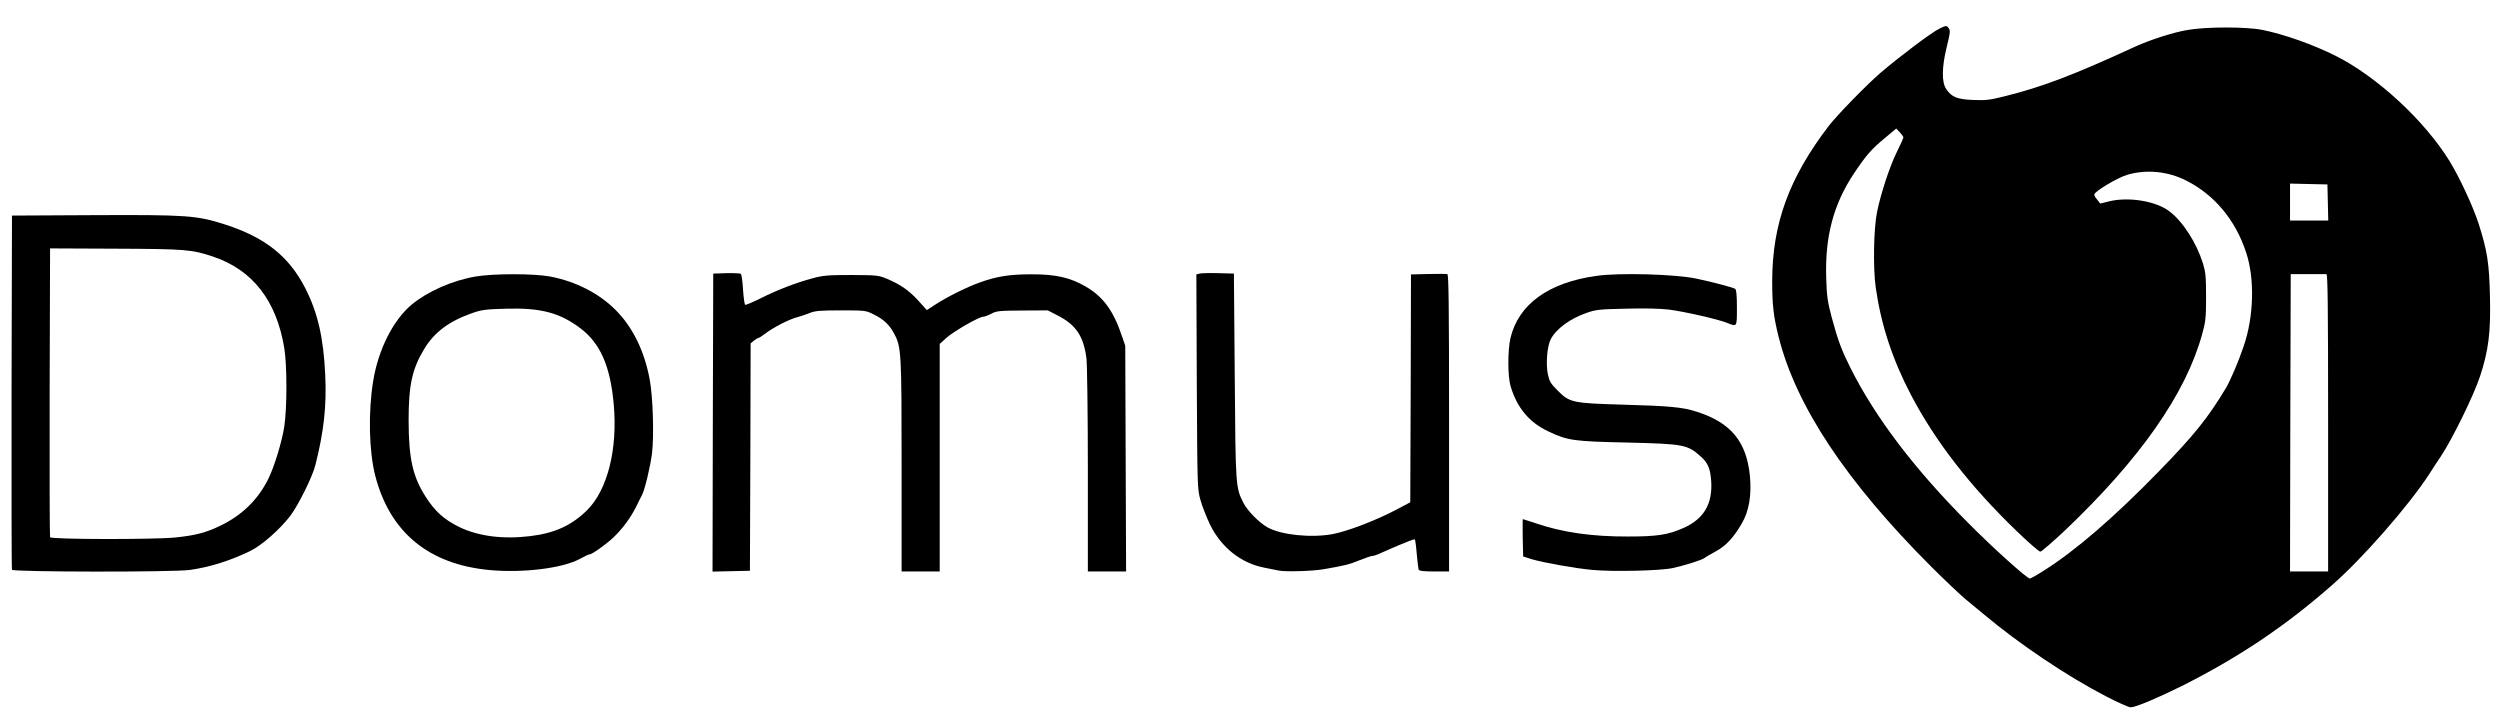
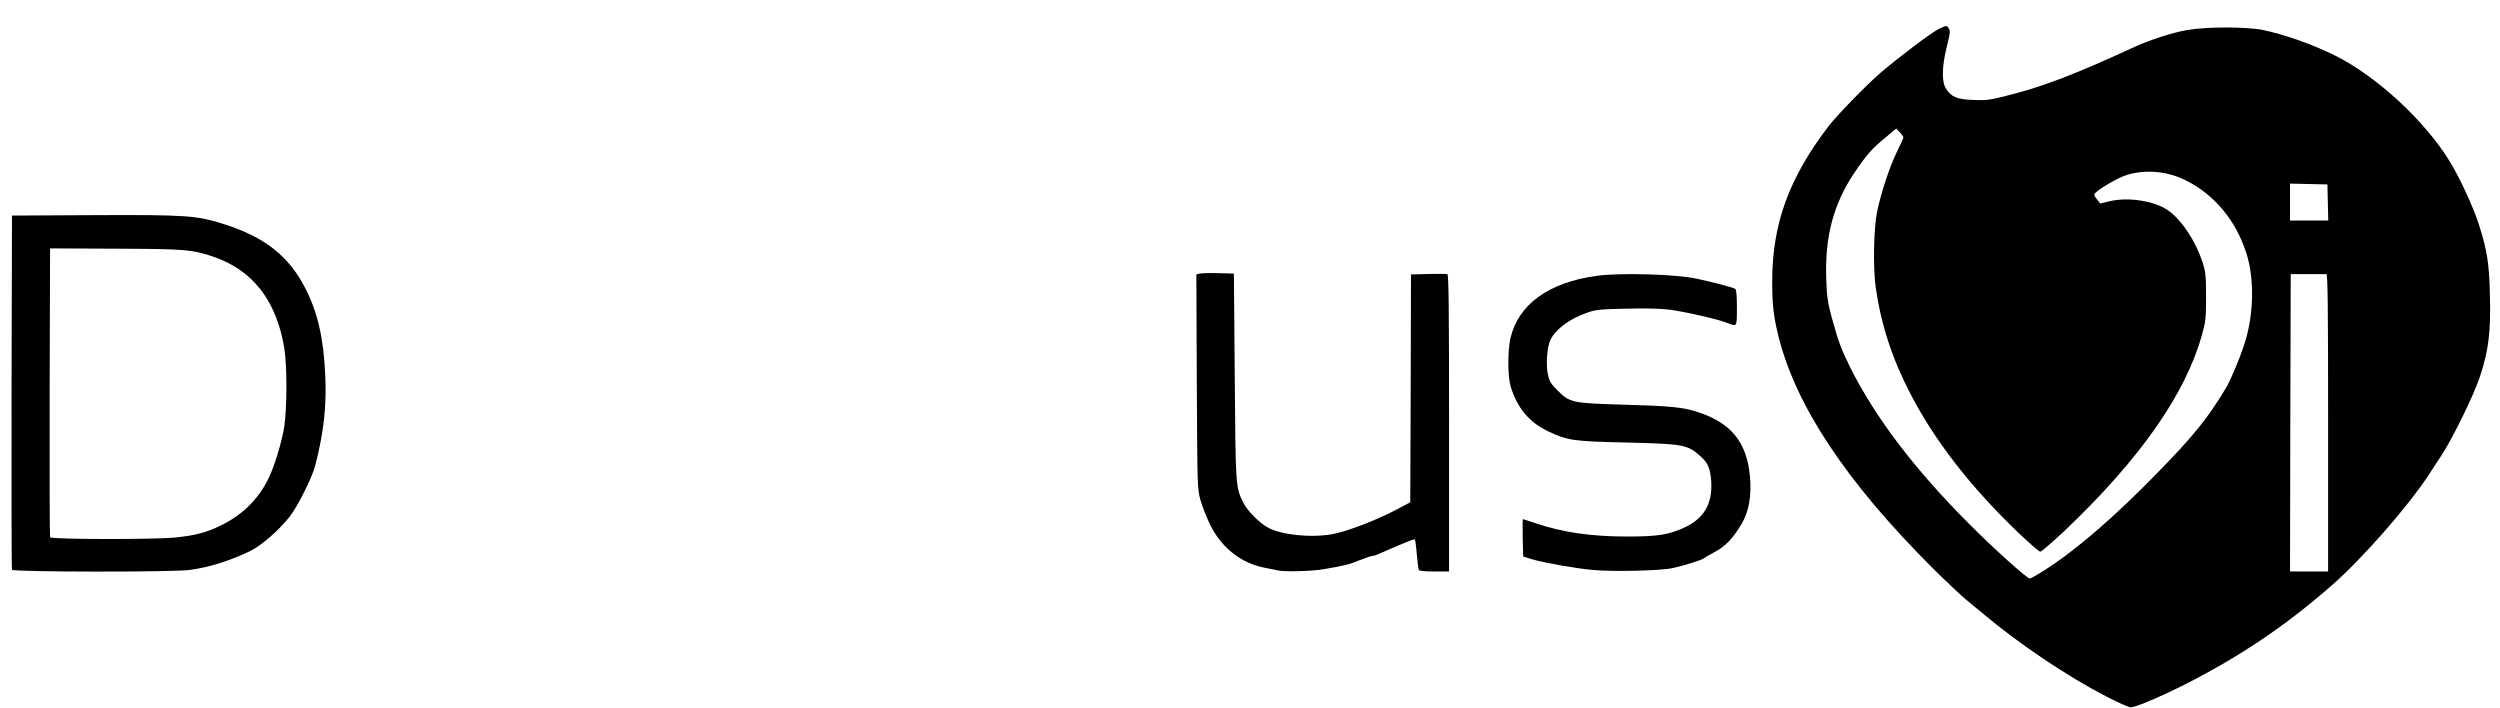
<svg xmlns="http://www.w3.org/2000/svg" width="392" height="111" viewBox="0 0 392 111" fill="none">
  <path d="M330.203 109.176C324.119 106.025 316.619 100.989 311.044 96.307C310.358 95.73 309.097 94.709 308.278 94.021C307.437 93.334 305.004 91.026 302.88 88.918C289.472 75.516 281.596 63.645 278.875 52.773C278.078 49.556 277.879 47.78 277.879 44.075C277.901 35.066 280.512 27.899 286.773 19.712C288.101 18.003 292.68 13.299 294.871 11.413C297.968 8.773 302.924 5.045 304.097 4.49C305.114 4.002 305.225 3.98 305.49 4.335C305.844 4.823 305.844 4.912 305.203 7.553C304.473 10.57 304.451 12.922 305.159 13.943C305.999 15.23 306.906 15.585 309.429 15.674C311.398 15.762 312.039 15.674 314.495 15.052C320.27 13.61 325.071 11.79 334.805 7.308C337.217 6.221 340.646 5.112 342.925 4.712C345.956 4.18 352.151 4.18 354.761 4.69C358.213 5.4 362.682 6.976 366.266 8.773C372.704 12.012 380.16 18.891 384.076 25.237C385.625 27.744 387.705 32.226 388.612 34.955C390.006 39.304 390.315 41.257 390.426 46.56C390.559 52.085 390.205 54.947 388.877 58.986C387.926 61.914 384.519 68.859 382.749 71.522C382.417 72.01 381.576 73.275 380.89 74.362C377.638 79.355 370.448 87.564 365.624 91.78C358.346 98.171 350.978 103.119 342.04 107.601C338.235 109.487 334.849 110.907 334.097 110.907C333.788 110.907 332.04 110.13 330.203 109.176ZM320.402 89.517C325.358 86.411 331.509 81.108 338.434 73.985C344.053 68.238 346.244 65.487 349.075 60.761C349.717 59.673 351.045 56.567 351.797 54.326C353.412 49.644 353.567 43.742 352.195 39.593C350.536 34.512 347.217 30.54 342.814 28.321C339.894 26.834 336.465 26.524 333.478 27.433C331.973 27.899 328.544 29.941 328.389 30.473C328.345 30.606 328.544 30.961 328.832 31.294L329.318 31.916L330.756 31.561C333.788 30.828 338.102 31.538 340.159 33.136C342.261 34.711 344.385 38.04 345.403 41.235C345.845 42.699 345.912 43.321 345.912 46.56C345.912 49.866 345.845 50.443 345.292 52.418C342.726 61.737 335.602 71.922 323.832 83.127C321.862 84.969 320.115 86.499 319.916 86.499C319.716 86.499 318.035 85.035 316.177 83.238C308.92 76.248 303.411 69.148 299.605 61.848C296.729 56.345 294.959 50.953 294.119 45.118C293.676 42.011 293.787 35.754 294.34 33.136C294.937 30.296 296.242 26.28 297.349 23.994C297.968 22.752 298.455 21.642 298.455 21.553C298.455 21.442 298.212 21.087 297.902 20.755L297.327 20.156L295.579 21.62C293.433 23.395 292.658 24.283 290.734 27.145C287.481 32.004 286.132 37.13 286.353 43.653C286.441 46.449 286.552 47.292 287.216 49.777C288.233 53.505 288.72 54.814 290.136 57.654C294.074 65.509 300.203 73.564 308.654 82.04C312.592 86.011 317.814 90.693 318.278 90.715C318.411 90.715 319.362 90.183 320.402 89.517ZM365.049 66.308C365.049 47.825 364.983 43.01 364.784 42.988C364.629 42.988 363.301 42.988 361.841 42.988H359.186L359.12 66.286L359.076 89.606H362.062H365.049V66.308ZM365.005 31.76L364.939 28.92L362.018 28.854L359.076 28.787V31.694V34.578H362.062H365.071L365.005 31.76Z" fill="black" />
  <path d="M1.878 89.34C1.812 89.184 1.789 76.626 1.812 61.426L1.878 33.802L14.71 33.735C29.401 33.669 30.861 33.779 35.286 35.2C41.547 37.219 45.264 40.148 47.83 45.118C49.799 48.934 50.728 52.906 50.994 58.764C51.237 63.601 50.773 67.75 49.445 72.942C48.981 74.806 46.746 79.266 45.485 80.93C43.848 83.038 41.06 85.501 39.29 86.366C36.171 87.897 32.852 88.94 29.799 89.362C27.166 89.739 2.011 89.695 1.878 89.34ZM27.454 84.281C30.728 83.948 32.343 83.504 34.622 82.395C37.963 80.775 40.485 78.312 42.078 75.072C43.007 73.209 44.224 69.215 44.578 66.863C45.02 63.911 45.02 57.322 44.578 54.592C43.361 47.159 39.622 42.322 33.405 40.236C30.086 39.127 29.157 39.038 18.139 38.994L7.851 38.949L7.785 61.449C7.763 73.83 7.785 84.081 7.851 84.236C7.984 84.591 24.047 84.613 27.454 84.281Z" fill="black" />
-   <path d="M76.769 89.384C67.233 88.496 61.149 83.482 58.848 74.629C57.852 70.79 57.72 64.577 58.516 59.74C59.313 54.814 61.636 50.199 64.556 47.758C67.012 45.717 70.906 43.986 74.534 43.365C77.344 42.877 83.782 42.877 86.282 43.365C90.243 44.119 93.871 45.961 96.482 48.557C99.203 51.264 101.061 55.058 101.88 59.54C102.389 62.314 102.566 68.371 102.234 71.101C101.968 73.142 101.128 76.714 100.685 77.58C100.575 77.779 100.154 78.6 99.778 79.399C98.871 81.219 97.566 82.972 96.15 84.303C94.911 85.457 92.809 86.943 92.389 86.943C92.256 86.943 91.592 87.254 90.928 87.631C88.273 89.096 82.012 89.872 76.769 89.384ZM83.185 84.059C87.012 83.593 89.645 82.372 92.057 79.998C95.265 76.803 96.858 70.457 96.238 63.446C95.707 57.41 94.136 53.838 90.995 51.464C87.787 49.045 84.778 48.246 79.424 48.402C76.238 48.49 75.574 48.557 74.114 49.067C70.463 50.332 68.118 52.063 66.525 54.703C64.623 57.854 64.07 60.339 64.07 65.975C64.092 71.922 64.711 74.74 66.769 77.935C68.207 80.176 69.601 81.441 71.968 82.617C74.977 84.081 78.826 84.591 83.185 84.059Z" fill="black" />
-   <path d="M111.77 66.263L111.836 42.899L113.916 42.832C115.066 42.81 116.084 42.855 116.172 42.943C116.283 43.054 116.438 44.164 116.504 45.406C116.593 46.671 116.748 47.736 116.836 47.803C116.925 47.847 118.009 47.403 119.248 46.782C121.858 45.473 124.823 44.319 127.434 43.631C129.071 43.187 129.845 43.121 133.518 43.121C137.567 43.143 137.766 43.165 139.137 43.742C141.217 44.63 142.567 45.562 144.027 47.181L145.332 48.624L146.726 47.714C148.54 46.538 151.704 44.962 153.673 44.275C156.328 43.321 158.341 43.01 161.771 43.01C165.576 43.01 167.833 43.52 170.289 44.962C172.988 46.538 174.603 48.757 175.908 52.662L176.439 54.215L176.505 71.922L176.572 89.606H173.563H170.576V73.697C170.576 64.932 170.466 57.055 170.355 56.19C169.912 52.706 168.696 50.909 165.797 49.444L164.293 48.668L160.288 48.69C156.66 48.712 156.217 48.757 155.421 49.2C154.956 49.444 154.381 49.666 154.16 49.666C153.518 49.666 149.58 51.93 148.43 52.95L147.346 53.927V71.766V89.606H144.359H141.372V73.098C141.372 55.347 141.328 54.415 140.222 52.351C139.514 50.976 138.54 50.044 137.013 49.311C135.752 48.668 135.664 48.668 131.859 48.668C128.65 48.668 127.81 48.734 126.991 49.067C126.438 49.289 125.619 49.578 125.177 49.689C123.783 50.021 121.217 51.353 119.867 52.396C119.447 52.728 119.004 52.995 118.894 52.995C118.783 53.017 118.473 53.194 118.208 53.416L117.699 53.838L117.655 71.677L117.588 89.495L114.646 89.561L111.725 89.628L111.77 66.263Z" fill="black" />
  <path d="M200.555 89.473C200.311 89.428 199.271 89.207 198.232 89.007C194.559 88.297 191.484 85.834 189.714 82.217C189.183 81.085 188.497 79.377 188.231 78.401C187.745 76.648 187.745 76.448 187.656 59.829L187.59 43.032L188.099 42.899C188.386 42.832 189.714 42.788 191.041 42.832L193.475 42.899L193.608 58.986C193.74 76.448 193.74 76.426 195.001 78.911C195.599 80.087 197.457 81.973 198.74 82.683C200.842 83.881 205.577 84.369 208.962 83.748C211.307 83.304 215.798 81.574 218.918 79.932L221.13 78.756L221.197 60.894L221.241 43.032L223.962 42.965C225.444 42.921 226.794 42.943 226.949 42.988C227.148 43.032 227.214 47.891 227.214 66.33V89.606H224.891C223.232 89.606 222.524 89.517 222.458 89.34C222.391 89.184 222.259 88.075 222.148 86.877C222.059 85.678 221.905 84.658 221.86 84.591C221.794 84.525 221.351 84.658 220.887 84.858C220.4 85.057 219.736 85.346 219.36 85.479C219.006 85.634 218.343 85.923 217.922 86.1C215.843 87.032 215.511 87.165 215.201 87.165C215.024 87.165 214.117 87.476 213.21 87.831C211.55 88.519 210.909 88.674 207.413 89.273C205.776 89.561 201.594 89.672 200.555 89.473Z" fill="black" />
  <path d="M249.671 89.362C246.994 89.118 241.994 88.23 240.157 87.675L238.83 87.254L238.763 84.325C238.741 82.705 238.741 81.396 238.786 81.396C238.83 81.396 239.715 81.685 240.777 82.04C245.002 83.482 249.604 84.147 255.312 84.125C259.87 84.125 261.596 83.859 264.052 82.75C267.171 81.329 268.521 79.022 268.322 75.538C268.189 73.475 267.813 72.587 266.662 71.567C264.583 69.703 264.007 69.614 255.202 69.392C246.75 69.215 245.821 69.081 242.812 67.661C239.781 66.241 237.878 63.956 236.861 60.561C236.396 59.008 236.396 54.947 236.839 53.017C238.1 47.714 242.812 44.297 250.334 43.254C253.941 42.744 262.768 42.988 266.043 43.698C268.653 44.252 271.817 45.096 272.083 45.295C272.26 45.451 272.348 46.316 272.348 48.246C272.348 51.286 272.37 51.264 270.91 50.665C269.56 50.088 263.985 48.823 261.618 48.535C260.224 48.38 257.724 48.313 254.87 48.402C250.777 48.49 250.18 48.557 248.764 49.067C246.153 49.977 243.985 51.575 243.144 53.217C242.591 54.304 242.37 57.033 242.702 58.675C242.945 59.807 243.144 60.139 244.228 61.227C246.087 63.113 246.573 63.224 254.317 63.446C261.684 63.645 263.897 63.845 266.043 64.555C271.397 66.263 273.853 69.237 274.384 74.606C274.671 77.668 274.251 80.153 273.1 82.106C271.817 84.303 270.667 85.545 269.074 86.433C268.255 86.877 267.437 87.343 267.26 87.498C266.839 87.809 264.295 88.63 262.282 89.073C260.401 89.495 252.901 89.672 249.671 89.362Z" fill="black" />
</svg>